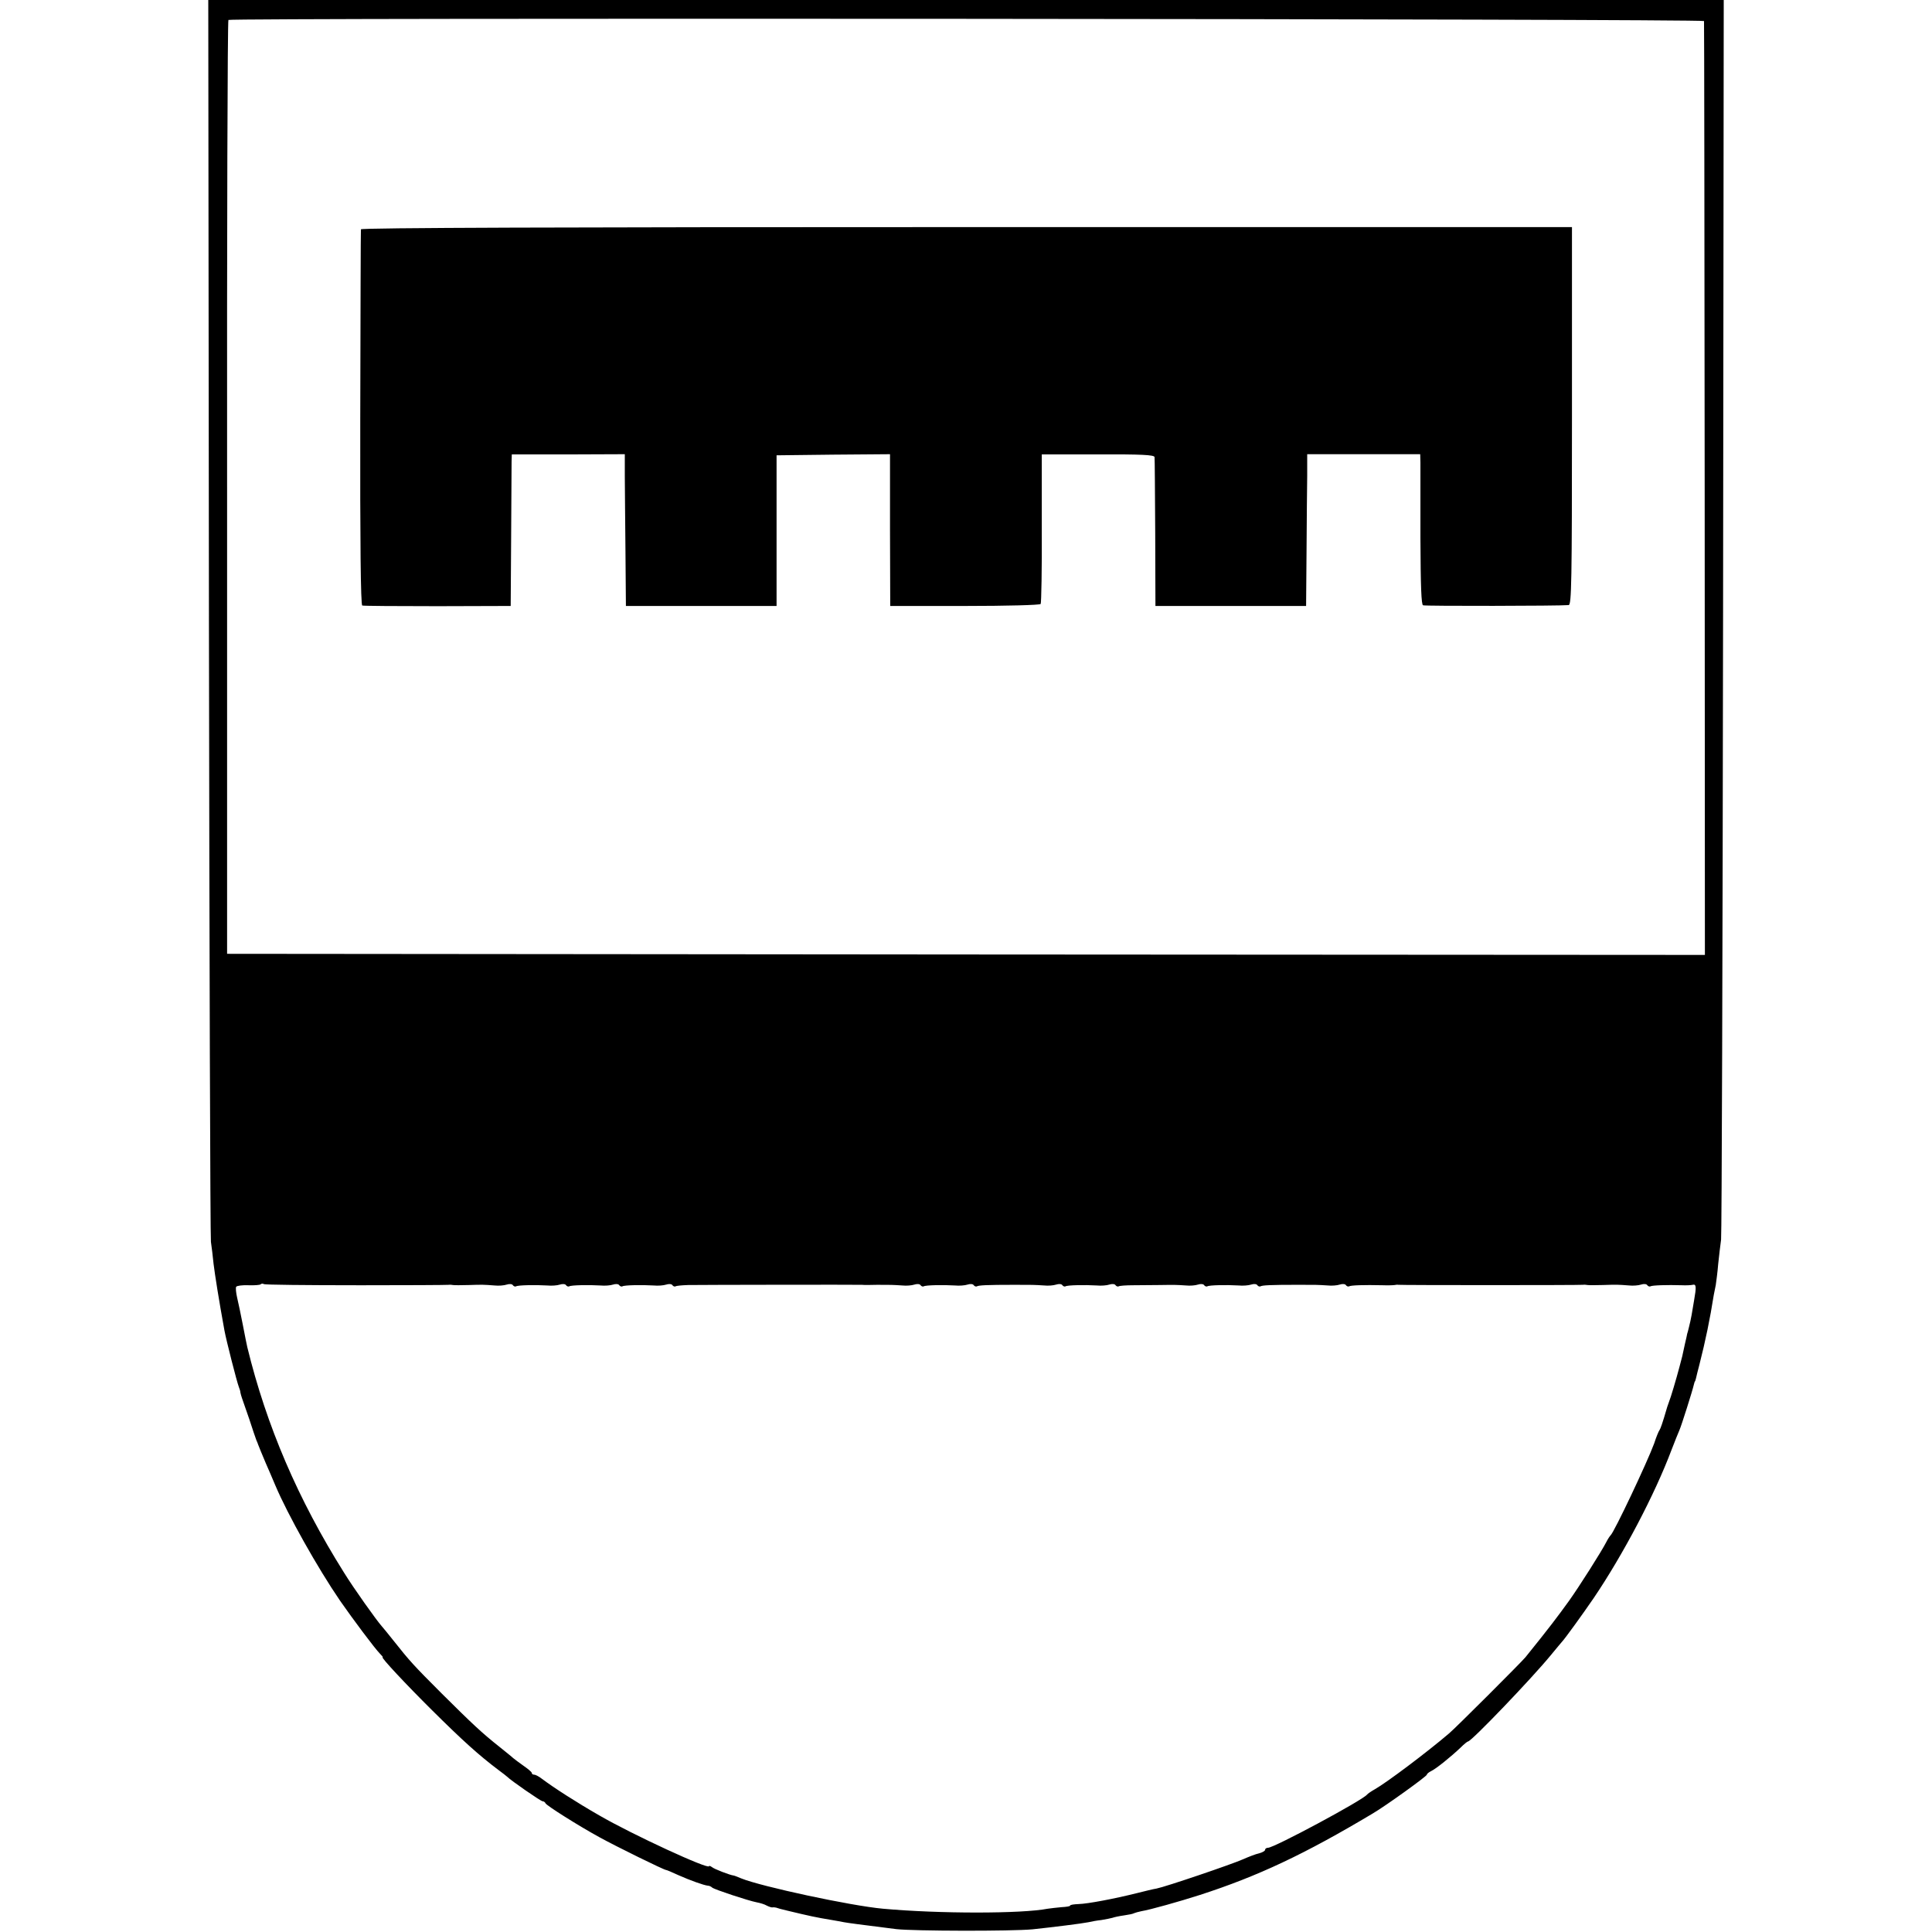
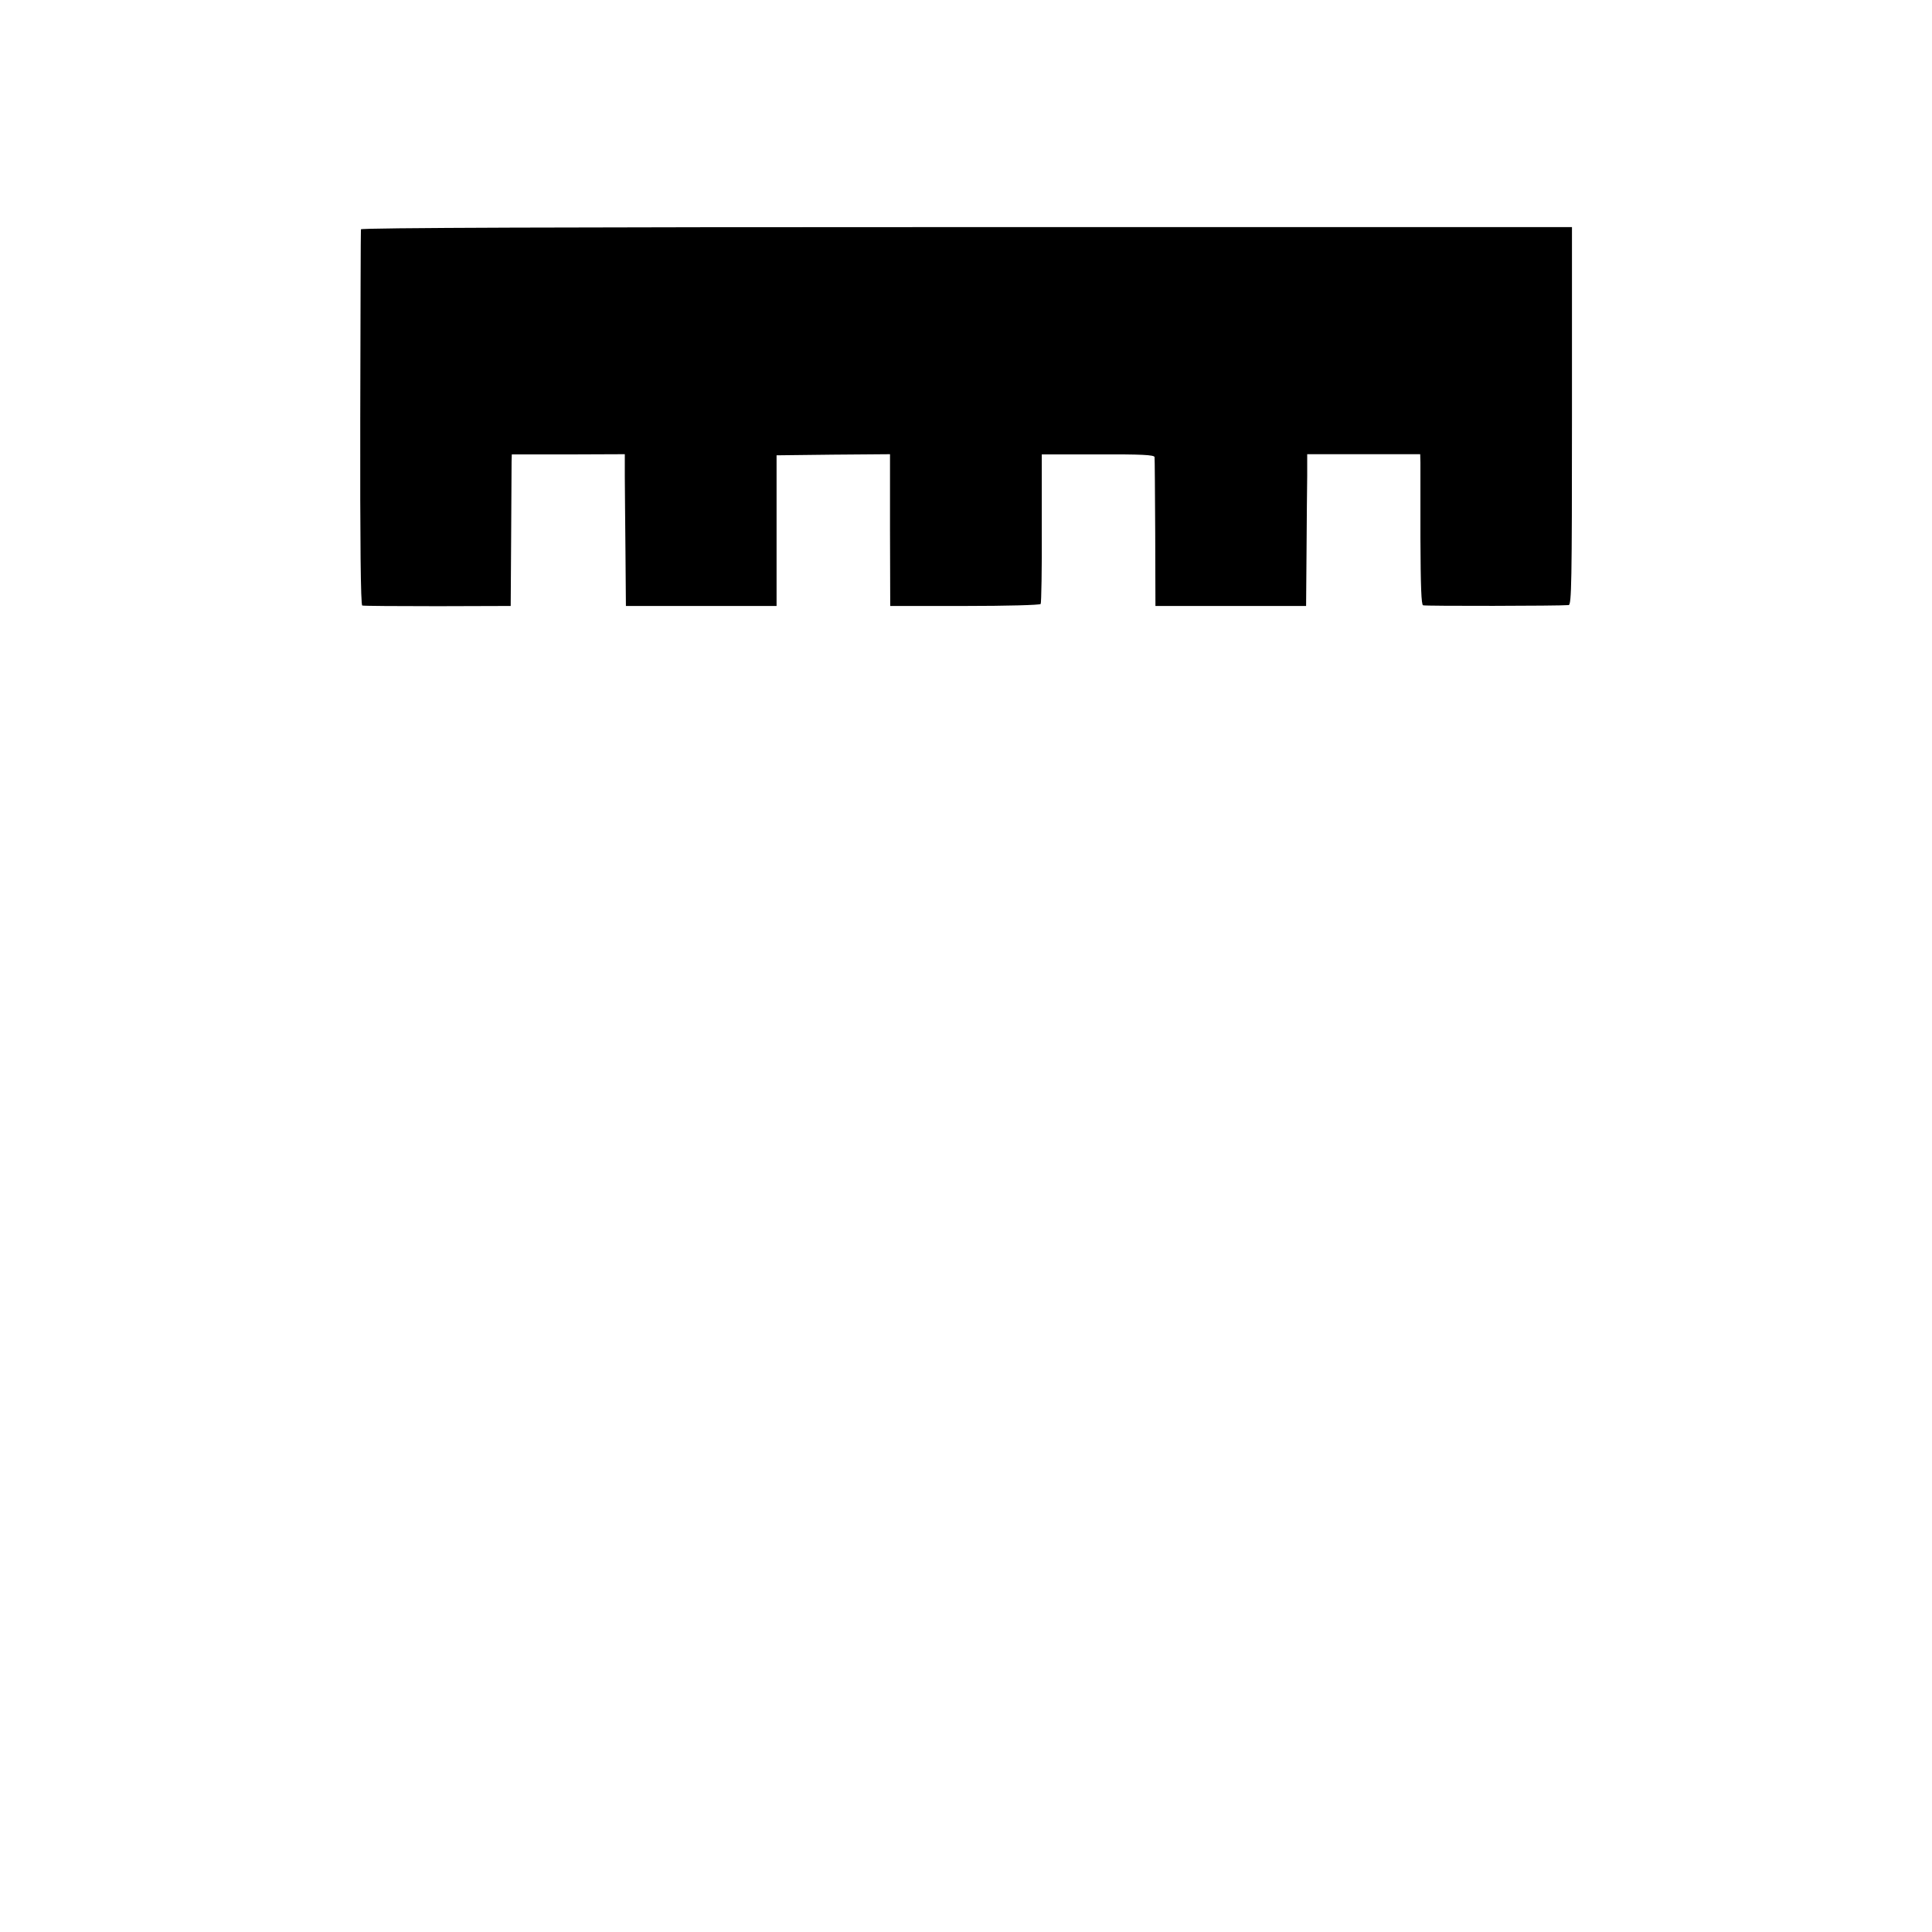
<svg xmlns="http://www.w3.org/2000/svg" version="1.0" width="872pt" height="872pt" viewBox="0 0 872 872" preserveAspectRatio="xMidYMid meet">
  <g transform="translate(0,872) scale(0.1,-0.1)" fill="#000000" stroke="none">
-     <path d="M943 5938 c2 -1531 6 -2801 9 -2823 3 -22 9 -67 12 -100 6 -49 24 -163 49 -300 8 -44 56 -232 65 -255 3 -8 7 -19 7 -25 1 -5 4 -17 7 -25 3 -8 18 -51 33 -95 14 -44 29 -87 32 -95 4 -8 7 -17 8 -20 4 -11 19 -47 35 -85 10 -22 29 -67 43 -100 56 -132 190 -371 292 -520 57 -82 157 -216 180 -239 9 -9 15 -16 12 -16 -9 0 104 -121 224 -240 136 -135 210 -202 299 -269 19 -14 37 -28 40 -31 14 -15 151 -110 159 -110 5 0 11 -4 13 -9 4 -10 148 -101 243 -153 76 -42 292 -148 301 -148 3 0 29 -11 57 -24 52 -23 113 -45 132 -47 6 0 15 -4 20 -9 12 -9 163 -59 200 -66 16 -3 36 -9 46 -15 10 -5 22 -9 26 -8 4 1 11 0 16 -1 11 -4 19 -6 52 -14 100 -24 127 -30 200 -42 17 -3 41 -7 55 -10 23 -4 61 -9 235 -31 78 -9 518 -10 615 -1 94 10 222 26 252 32 13 3 39 8 59 10 20 3 42 8 50 10 8 3 31 8 53 11 21 3 41 7 45 10 4 2 19 6 33 9 38 6 173 44 263 73 263 85 473 184 781 368 58 34 244 168 244 175 0 4 9 11 19 16 22 10 91 66 133 106 16 16 31 28 34 28 15 0 289 286 374 390 25 30 47 57 50 60 12 12 93 124 143 197 132 195 275 466 351 668 15 39 31 79 36 90 9 20 59 178 65 205 2 8 4 15 5 15 1 0 3 7 5 15 2 8 8 35 15 60 28 110 48 207 65 315 2 11 6 31 9 45 2 14 8 57 11 95 4 39 10 88 13 110 3 22 7 1290 9 2818 l3 2777 -3420 0 -3420 0 3 -2782z m6748 2687 c1 -5 2 -956 3 -2113 l1 -2102 -3335 2 -3335 3 0 2105 c-1 1158 2 2107 6 2110 14 10 6659 5 6660 -5z m-6084 -5706 c225 0 413 1 418 2 6 1 15 0 20 -1 6 -1 37 -1 70 0 63 2 65 2 118 -2 17 -2 42 0 54 4 12 4 25 3 28 -3 4 -5 10 -7 14 -5 8 6 90 7 141 4 19 -2 45 0 57 4 12 4 25 3 28 -3 4 -5 10 -7 14 -5 8 6 90 7 141 4 19 -2 45 0 57 4 12 4 25 3 28 -3 4 -5 10 -7 14 -5 8 6 90 7 141 4 19 -2 45 0 57 4 12 4 25 3 28 -3 4 -5 10 -7 14 -5 4 3 29 5 57 6 61 1 763 2 784 1 8 -1 40 -1 70 0 62 0 67 0 113 -3 17 -2 42 0 54 4 12 4 25 3 28 -3 4 -5 10 -7 14 -5 8 6 90 7 141 4 19 -2 45 0 57 4 12 4 25 3 28 -3 4 -5 10 -7 14 -5 8 5 45 7 171 7 82 0 85 0 133 -3 17 -2 42 0 54 4 12 4 25 3 28 -3 4 -5 10 -7 14 -5 8 6 90 7 141 4 19 -2 45 0 57 4 12 4 25 3 28 -3 4 -5 10 -7 14 -5 4 3 34 5 67 5 32 0 86 1 119 1 67 1 72 1 118 -2 17 -2 42 0 54 4 12 4 25 3 28 -3 4 -5 10 -7 14 -5 8 6 90 7 141 4 19 -2 45 0 57 4 12 4 25 3 28 -3 4 -5 10 -7 14 -5 8 5 45 7 171 7 82 0 85 0 133 -3 17 -2 42 0 54 4 12 4 25 3 28 -3 4 -5 10 -7 14 -5 7 5 67 7 151 5 25 -1 50 0 55 1 6 1 12 2 15 1 7 -2 823 -2 835 0 6 1 15 0 20 -1 6 -1 37 -1 70 0 63 2 65 2 118 -2 17 -2 42 0 54 4 12 4 25 3 28 -3 4 -5 10 -7 14 -5 7 5 77 7 141 5 19 -1 42 0 50 2 16 4 17 -9 6 -71 -3 -19 -8 -48 -11 -65 -3 -16 -8 -41 -12 -55 -3 -14 -7 -27 -8 -30 0 -3 -5 -23 -10 -45 -12 -58 -12 -56 -25 -105 -14 -53 -39 -138 -48 -160 -3 -8 -6 -17 -7 -20 -23 -79 -30 -97 -35 -105 -4 -5 -15 -32 -24 -60 -30 -82 -181 -402 -197 -415 -3 -3 -12 -16 -19 -30 -22 -43 -123 -202 -168 -265 -52 -72 -88 -120 -197 -255 -19 -23 -315 -319 -345 -344 -102 -87 -282 -222 -335 -252 -16 -9 -32 -20 -35 -24 -19 -25 -419 -240 -447 -240 -7 0 -13 -4 -13 -9 0 -5 -12 -12 -27 -16 -15 -3 -48 -16 -73 -27 -49 -22 -349 -124 -390 -132 -14 -2 -54 -12 -90 -21 -100 -25 -221 -48 -262 -49 -21 -1 -38 -3 -38 -7 0 -3 -17 -6 -39 -7 -21 -2 -49 -5 -62 -7 -118 -23 -490 -23 -744 0 -144 13 -549 100 -640 137 -16 7 -32 13 -35 13 -16 2 -87 29 -97 38 -7 5 -13 7 -13 4 0 -17 -347 143 -495 229 -103 59 -207 126 -260 166 -13 10 -28 18 -34 18 -6 0 -11 3 -11 8 0 4 -17 18 -37 32 -20 14 -41 30 -47 35 -6 6 -34 28 -61 50 -82 65 -123 104 -260 240 -130 130 -146 148 -219 240 -22 28 -46 57 -53 65 -24 27 -128 173 -171 243 -207 330 -349 660 -436 1017 -2 8 -11 53 -20 100 -9 47 -21 103 -26 124 -5 22 -7 44 -4 48 3 5 28 8 55 7 27 -1 52 1 55 4 4 4 11 4 15 1 5 -3 192 -5 416 -5z" />
    <path d="M1629 7685 c-1 -5 -2 -389 -3 -852 -1 -564 2 -844 9 -846 5 -2 159 -3 340 -3 l330 1 2 310 c1 171 2 324 2 342 l1 32 255 0 255 1 0 -98 c0 -53 2 -207 3 -342 l2 -245 340 0 340 0 0 340 0 340 256 3 256 2 0 -342 1 -343 337 0 c187 0 339 4 342 9 3 4 6 158 5 342 l0 333 254 0 c194 1 254 -2 255 -12 1 -6 2 -160 3 -342 l1 -330 340 0 340 0 2 245 c1 135 2 289 3 343 l0 97 255 0 255 0 1 -37 c0 -21 0 -174 0 -340 1 -221 4 -303 12 -305 10 -4 617 -3 657 1 13 1 15 103 15 853 l0 853 -2733 0 c-1814 0 -2732 -3 -2733 -10z" />
  </g>
</svg>